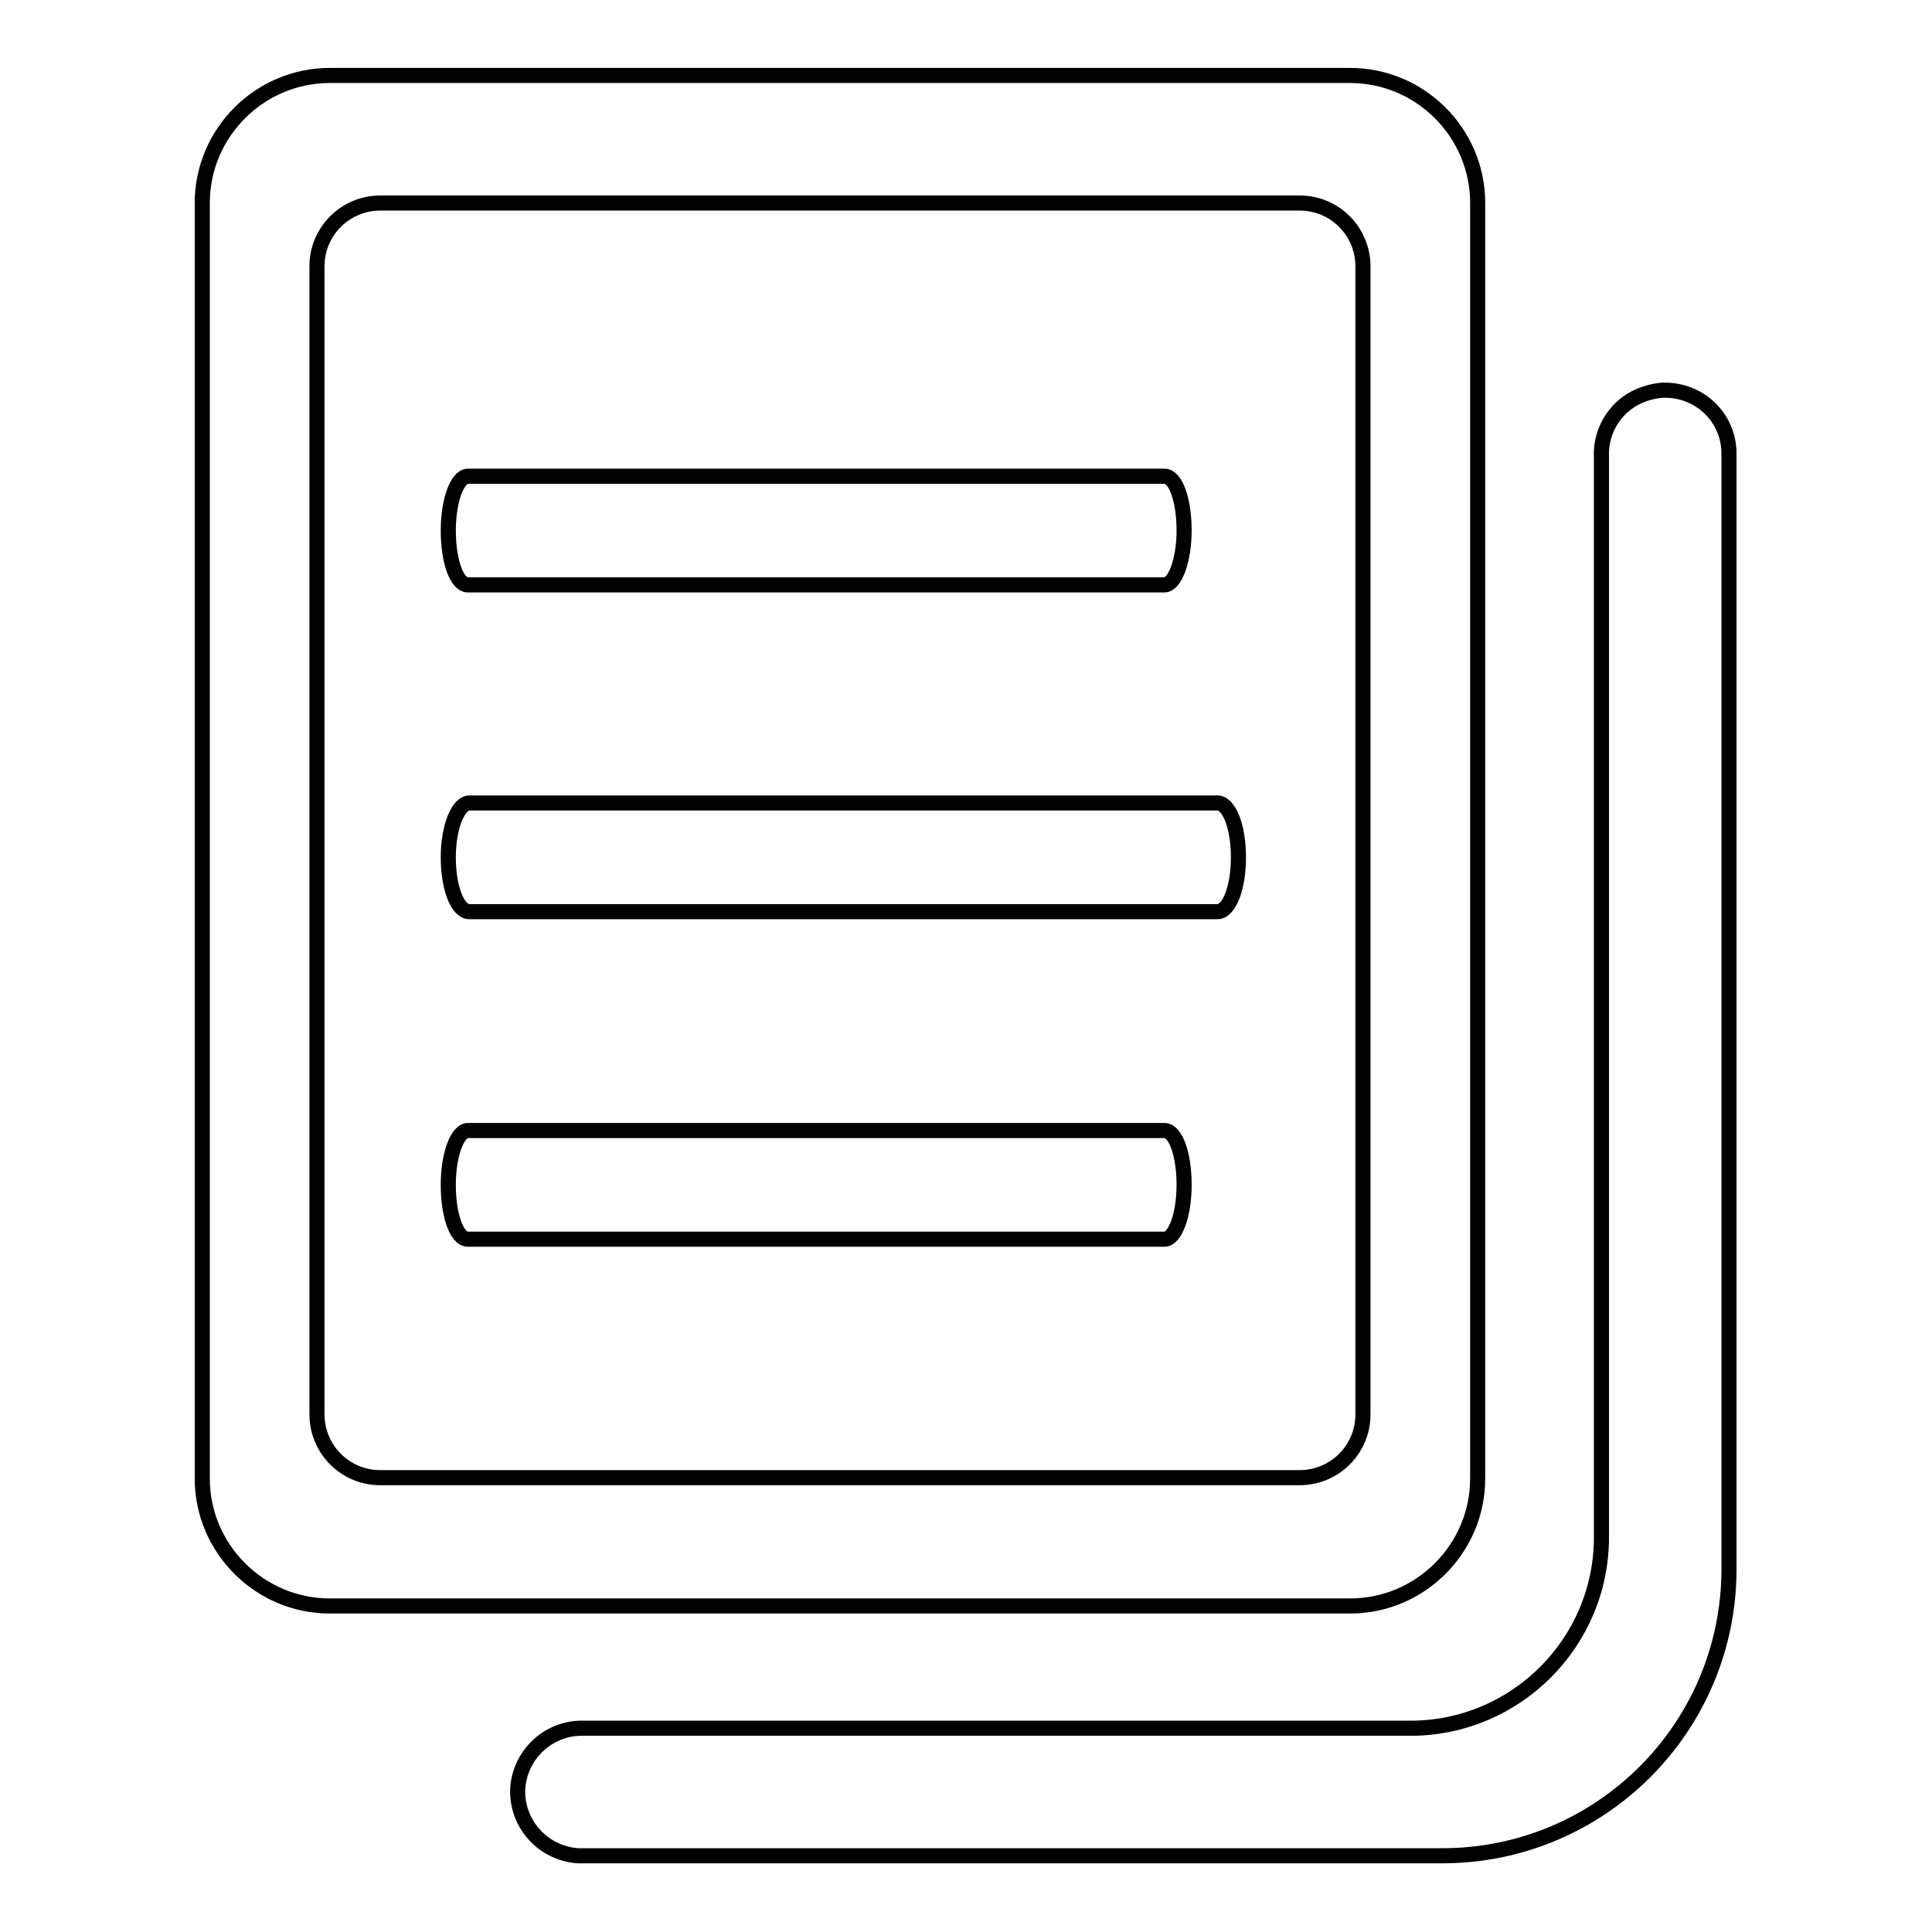
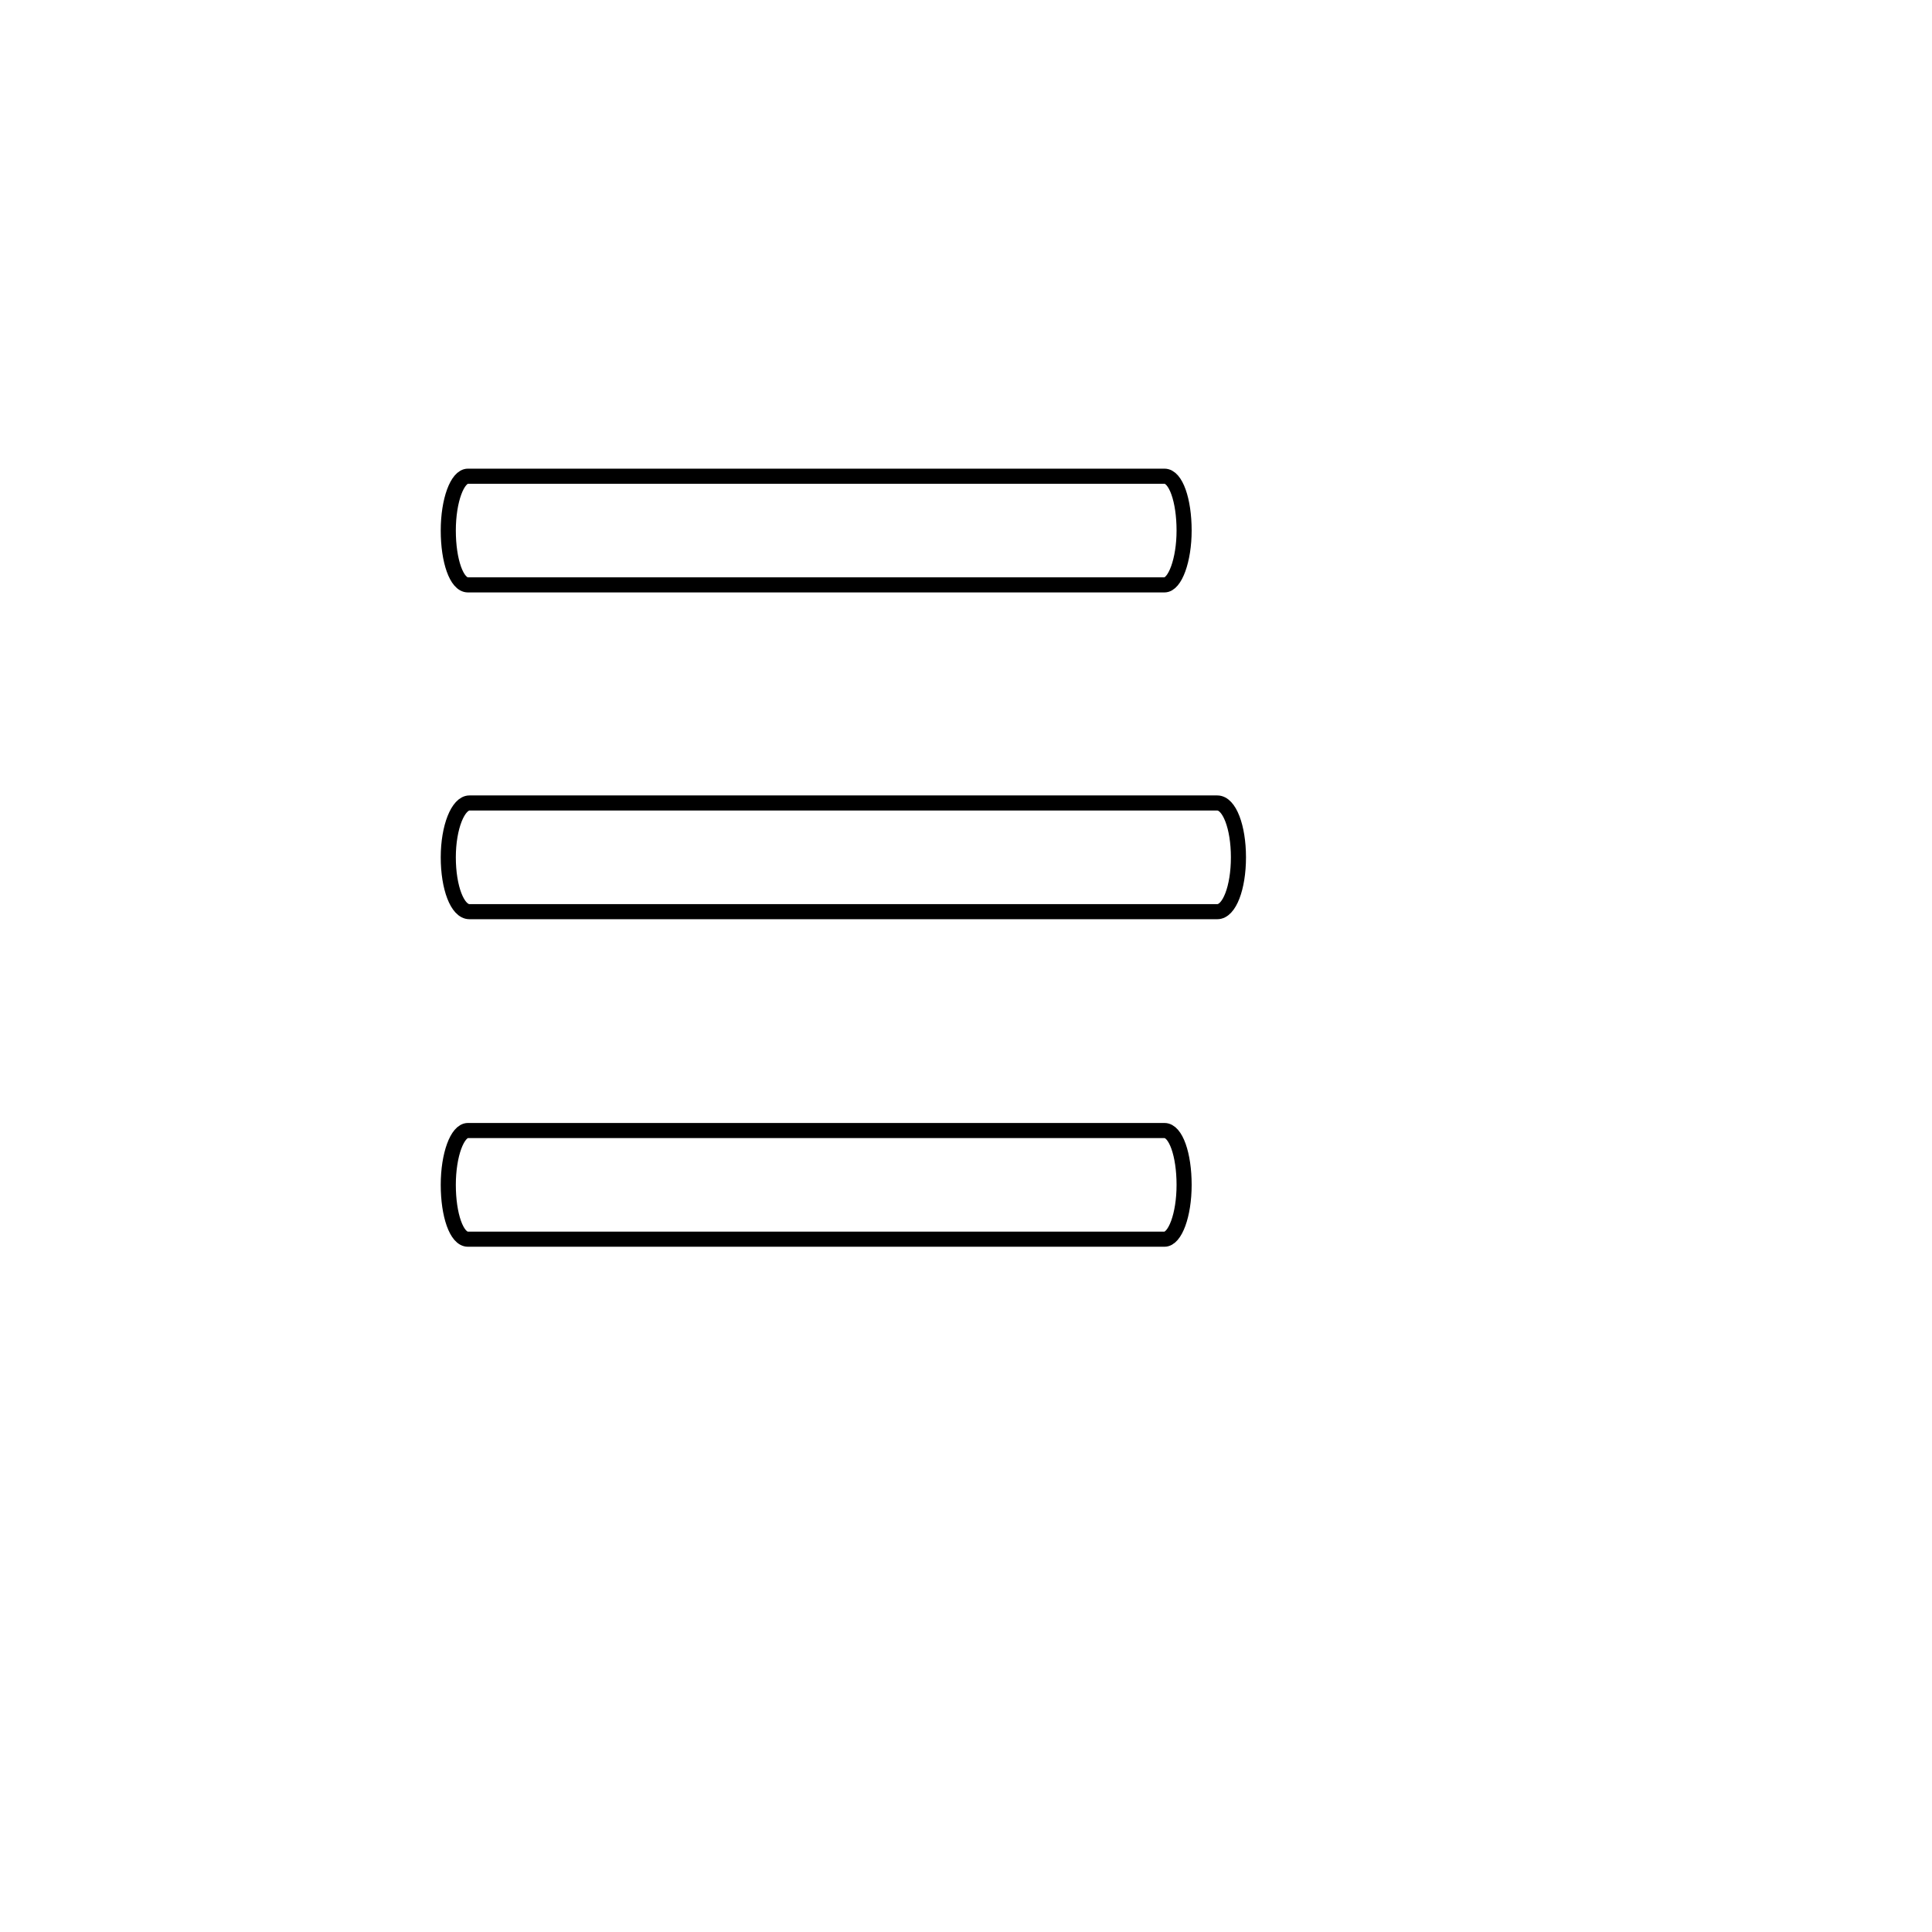
<svg xmlns="http://www.w3.org/2000/svg" version="1.1" x="0px" y="0px" viewBox="0 0 256 256" enable-background="new 0 0 256 256" xml:space="preserve">
  <g>
    <path stroke-width="2" fill-opacity="0" stroke="#000000" d="M154.3,77.5H62c-1.5,0-2.6-3.2-2.6-7.2c0-4,1.2-7.2,2.6-7.2h92.3c1.5,0,2.6,3.2,2.6,7.2 C156.9,74.2,155.7,77.5,154.3,77.5L154.3,77.5z M161.3,120.8H62.2c-1.6,0-2.8-3.2-2.8-7.2s1.3-7.2,2.8-7.2h99.1 c1.6,0,2.8,3.2,2.8,7.2S162.9,120.8,161.3,120.8L161.3,120.8z M154.3,164.2H62c-1.5,0-2.6-3.2-2.6-7.2s1.2-7.2,2.6-7.2h92.3 c1.5,0,2.6,3.2,2.6,7.2S155.7,164.2,154.3,164.2L154.3,164.2z" />
-     <path stroke-width="2" fill-opacity="0" stroke="#000000" d="M178.9,10H43.7c-9.3,0-16.9,7.6-16.9,16.9l0,0v169c0,9.3,7.6,16.9,16.9,16.9l0,0h135.2 c9.3,0,16.9-7.6,16.9-16.9l0,0v-169C195.8,17.6,188.2,10,178.9,10L178.9,10z M180.6,187.4c0,4.7-3.8,8.4-8.4,8.4l0,0H50.4 c-4.7,0-8.4-3.8-8.4-8.4l0,0V35.3c0-4.7,3.8-8.4,8.4-8.4l0,0h121.8c4.7,0,8.4,3.8,8.4,8.4L180.6,187.4z" />
-     <path stroke-width="2" fill-opacity="0" stroke="#000000" d="M217.9,52.2c-3.6,1.2-5.9,4.7-5.7,8.4v143.1c0,14-11.4,25.3-25.3,25.3H77.5c-4.7-0.2-8.6,3.4-8.9,8 c-0.2,4.7,3.4,8.6,8,8.9c0.1,0,0.3,0,0.4,0h114.1c21,0,38-17,38-38V60.1c0-4.7-3.8-8.4-8.5-8.4C219.7,51.7,218.8,51.9,217.9,52.2 L217.9,52.2z" />
  </g>
</svg>